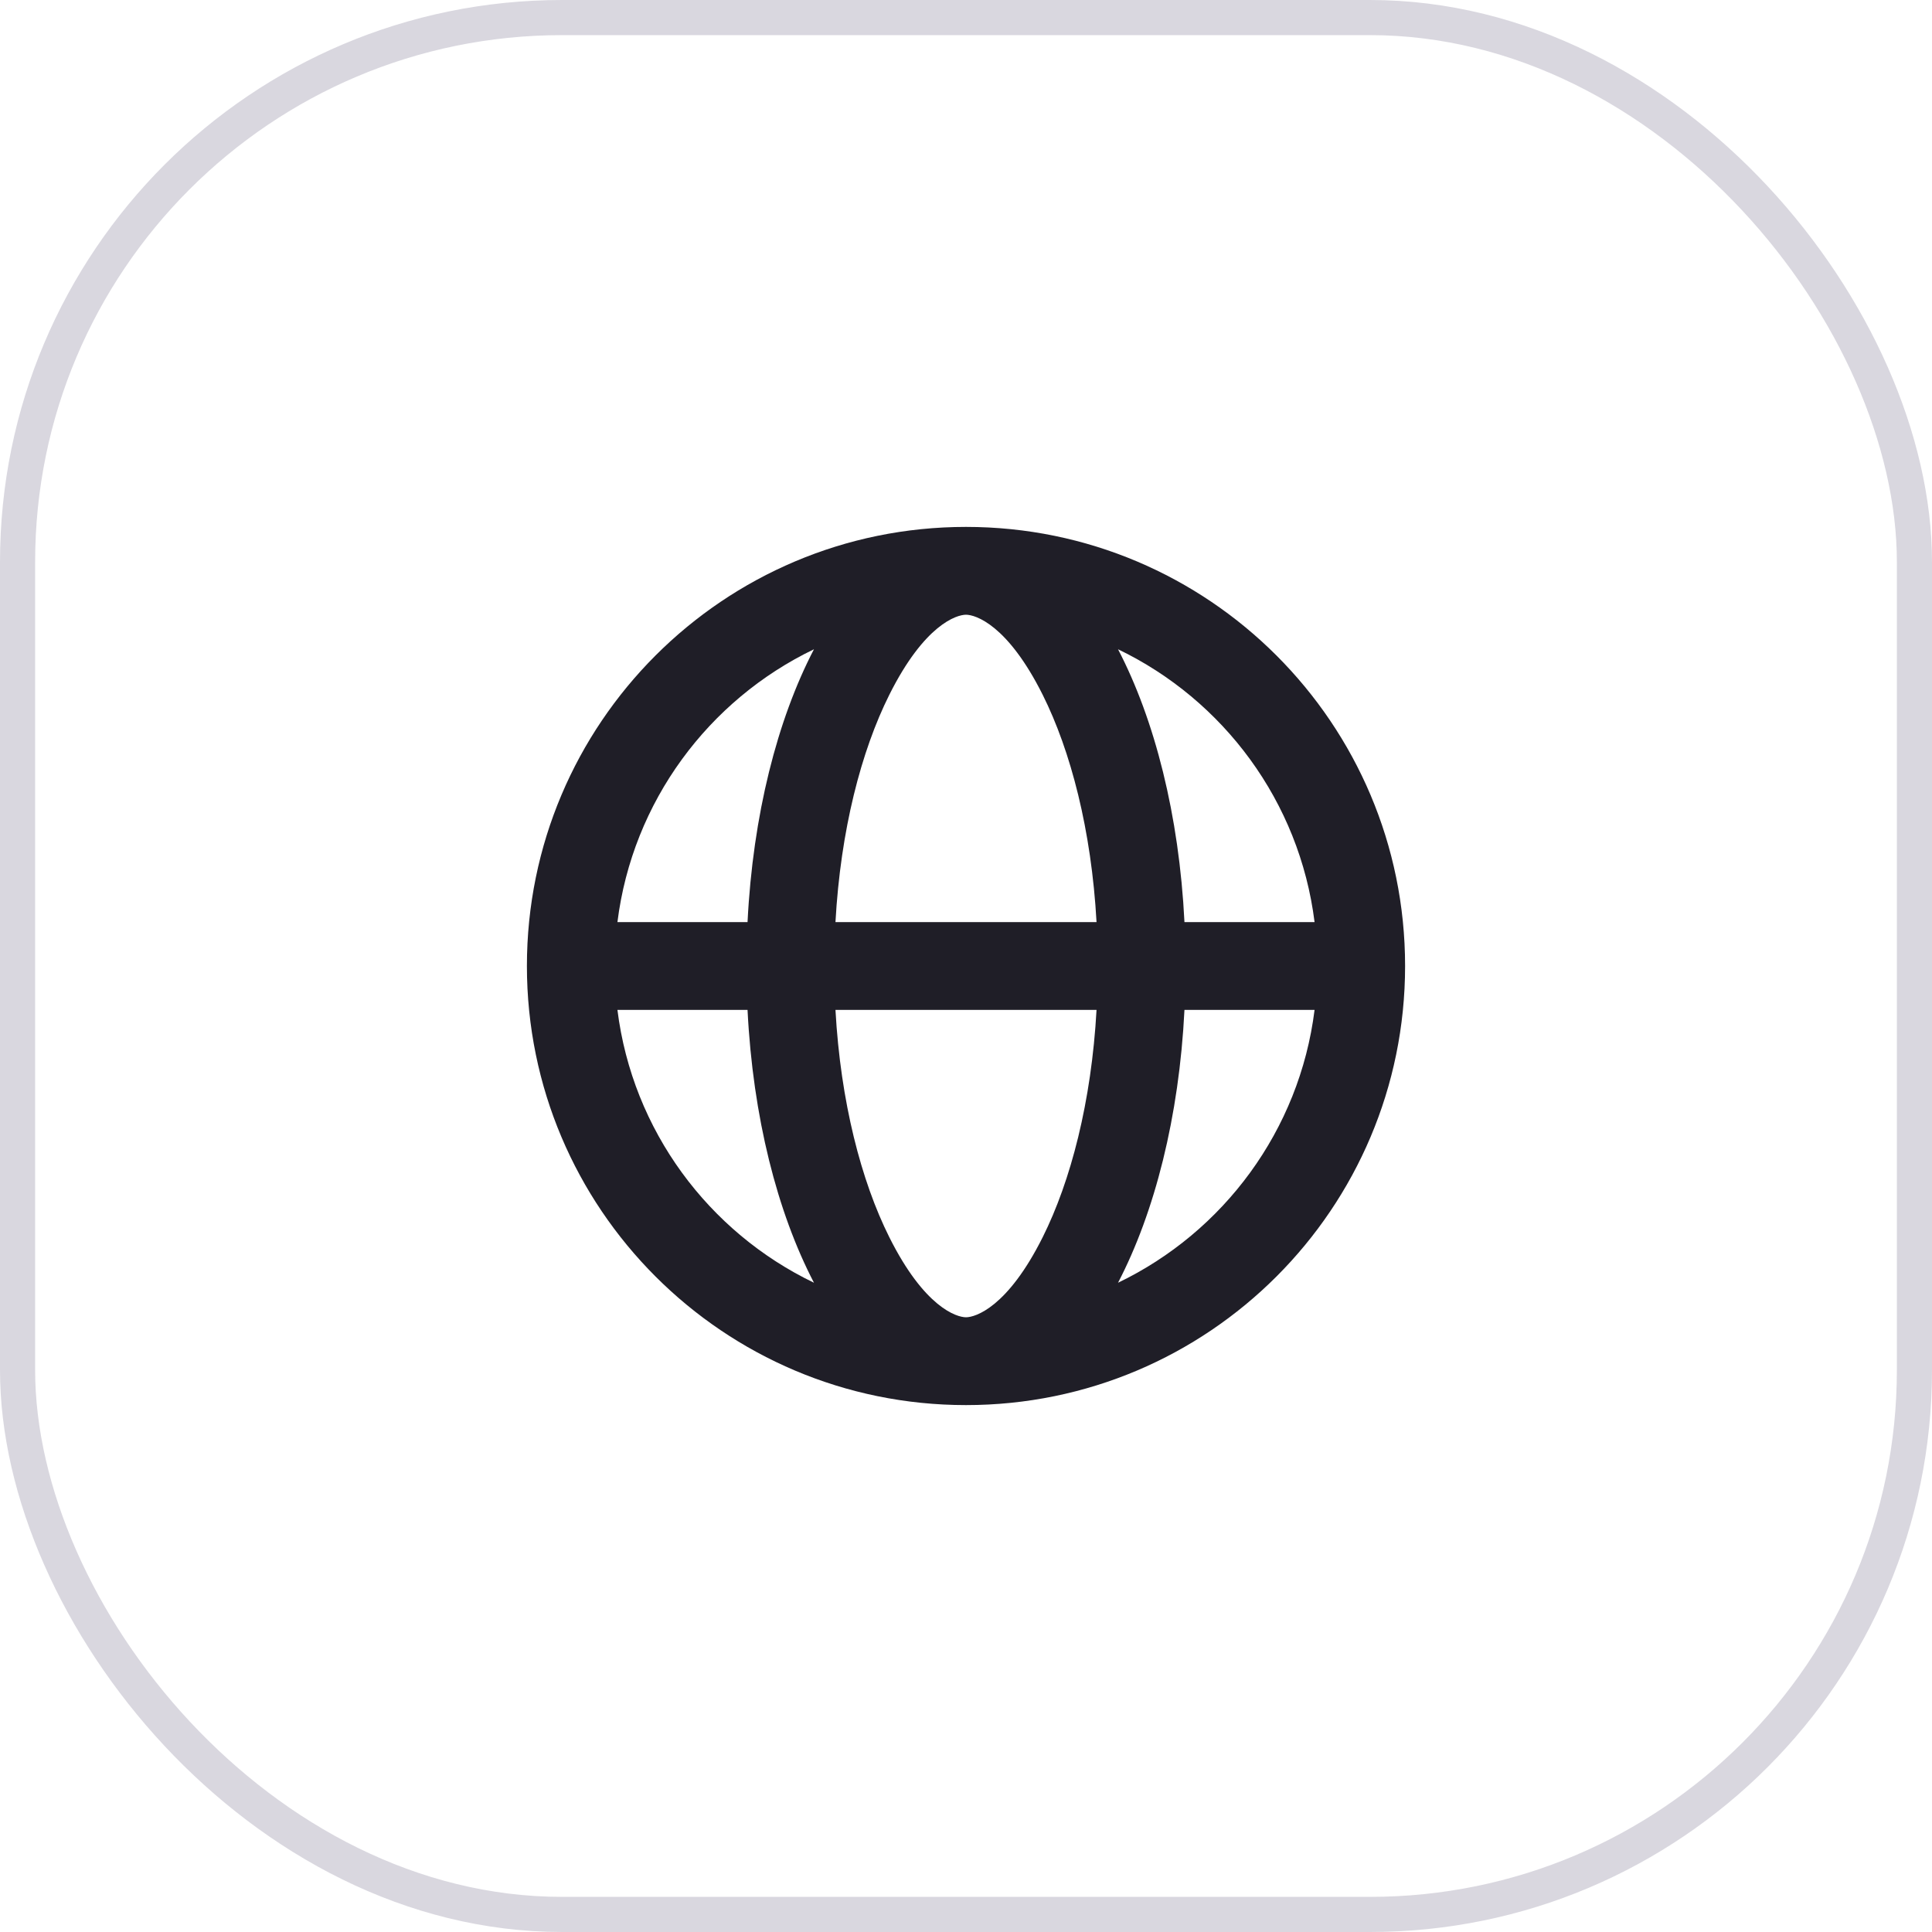
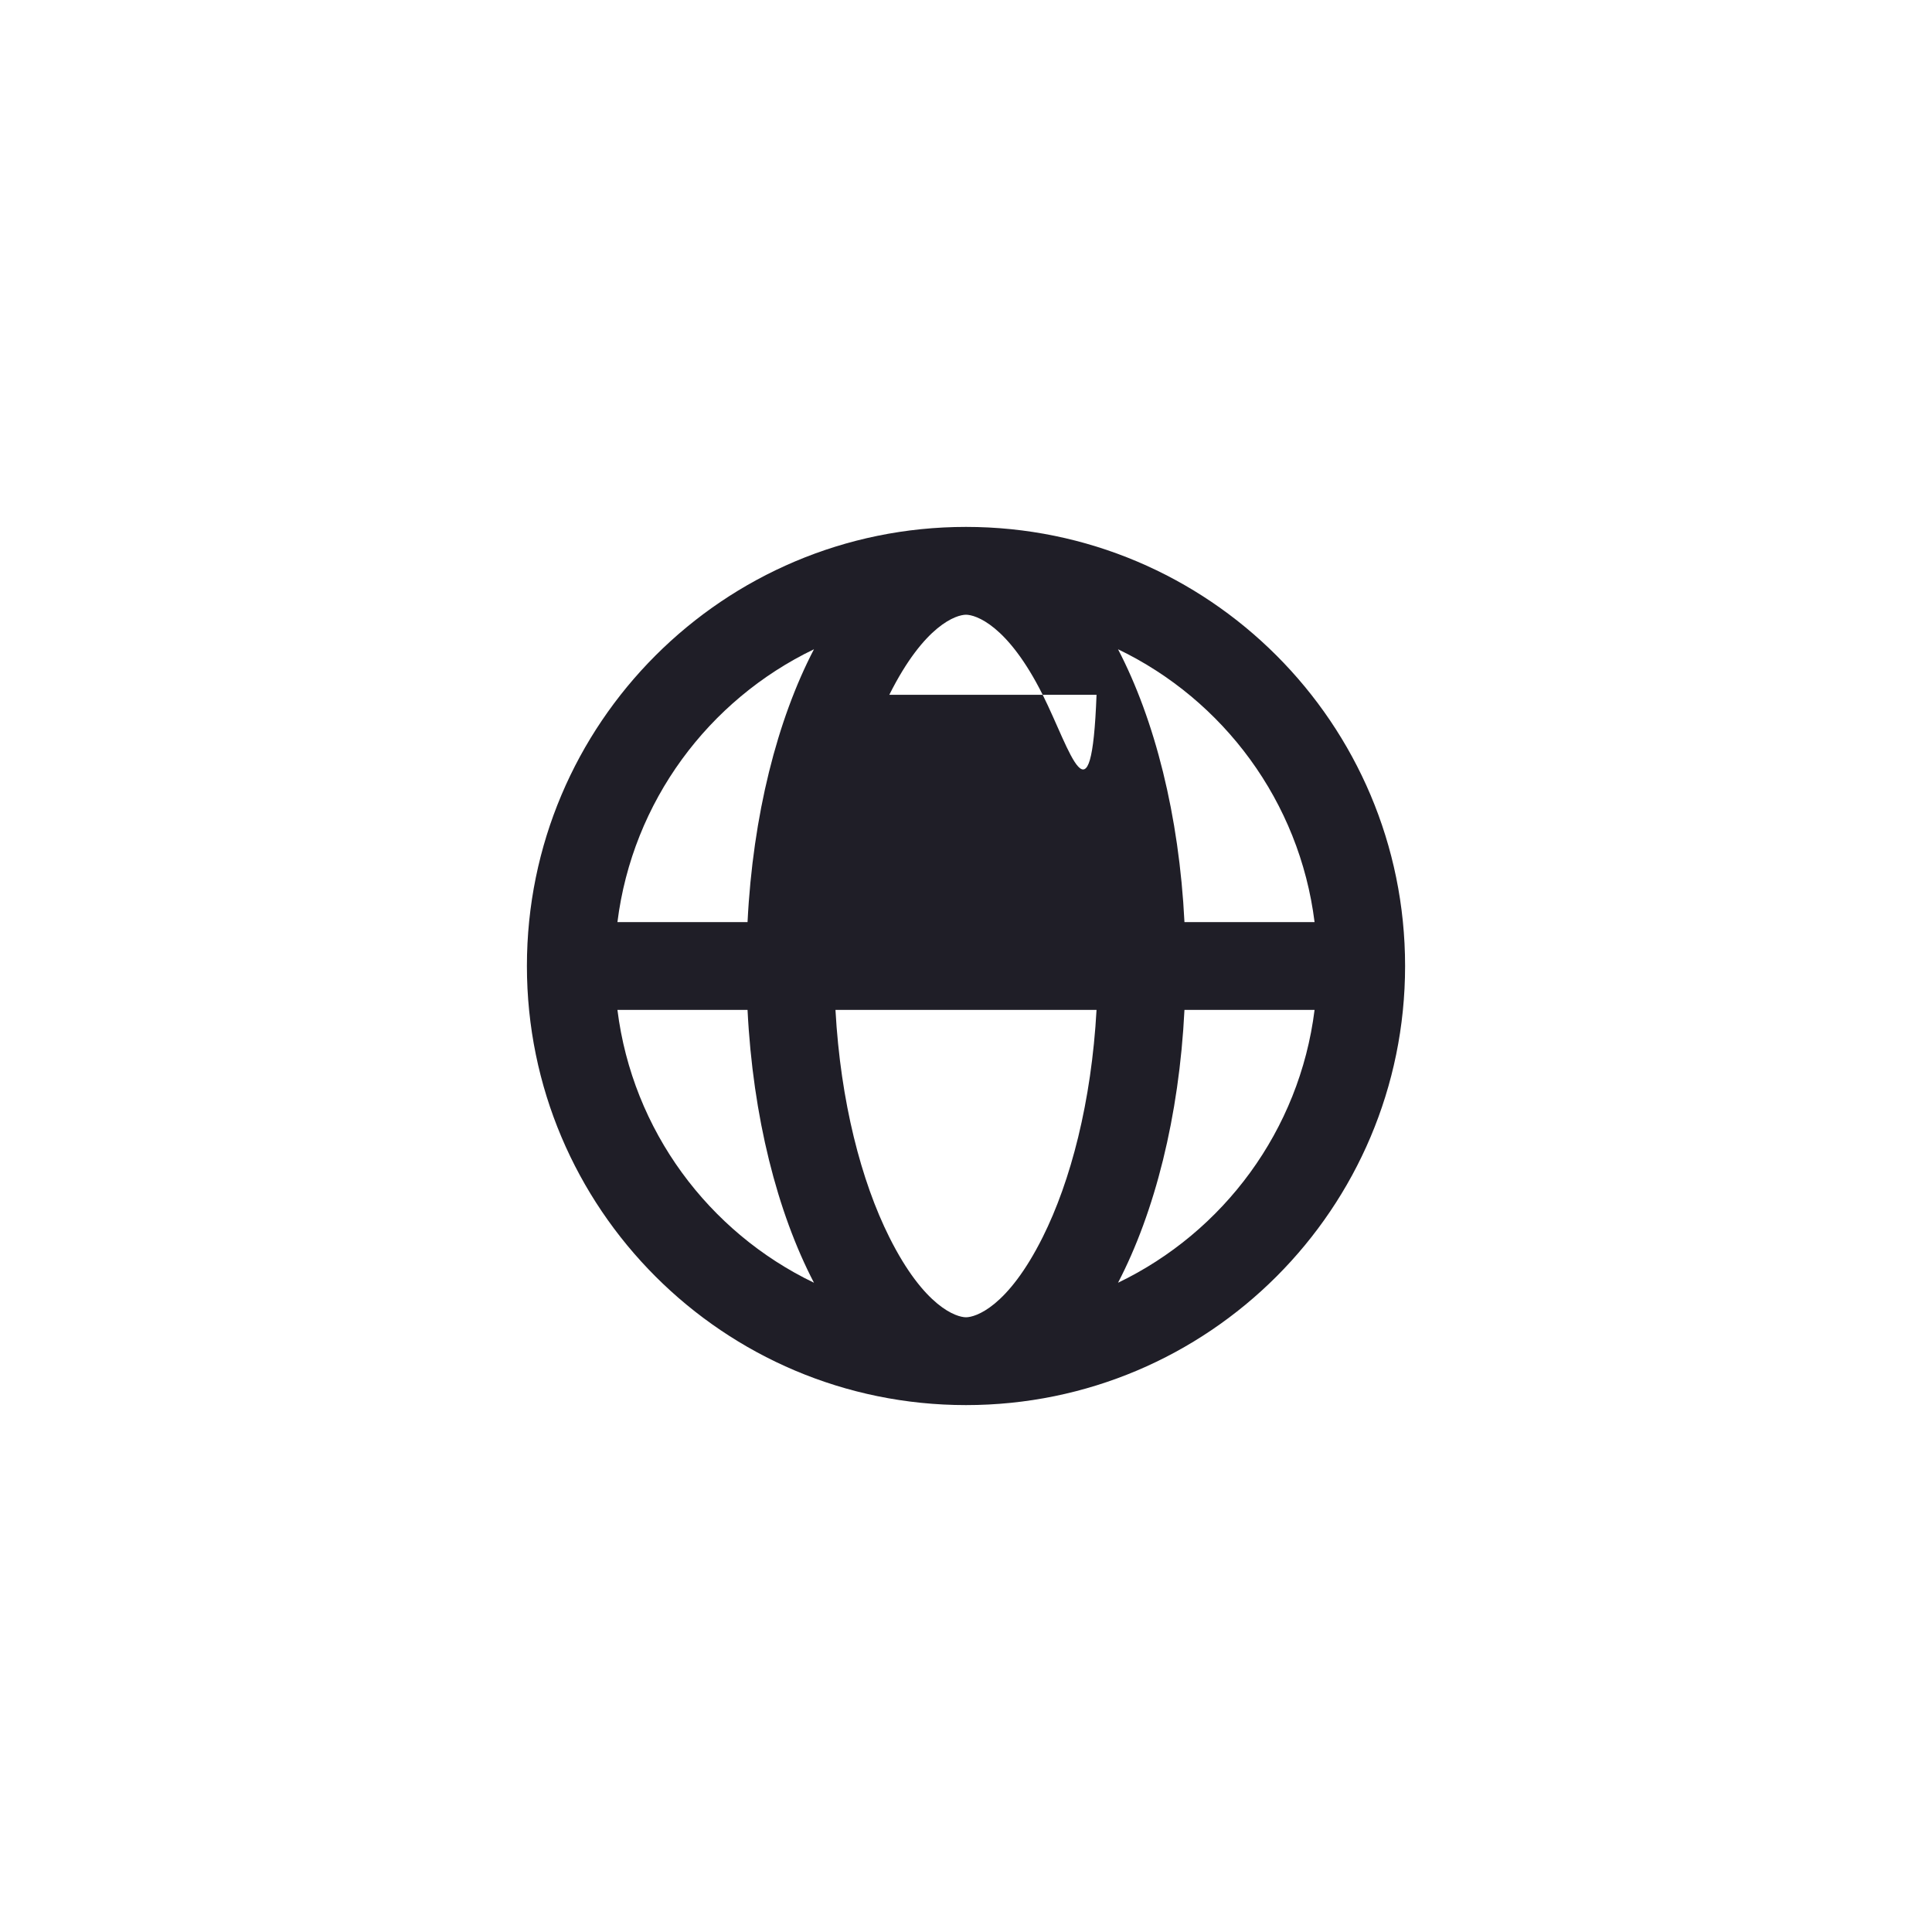
<svg xmlns="http://www.w3.org/2000/svg" width="55" height="55" viewBox="0 0 55 55" fill="none">
-   <rect x="0.5" y="0.5" width="54" height="54" rx="15.5" stroke="#413960" stroke-opacity="0.2" />
-   <path fill-rule="evenodd" clip-rule="evenodd" d="M27.5 37.5C27.769 37.5 28.685 37.217 29.683 35.221C30.482 33.623 31.071 31.367 31.216 28.75H23.784C23.929 31.367 24.518 33.623 25.317 35.221C26.315 37.217 27.231 37.5 27.5 37.5ZM37.423 28.75C36.995 32.183 34.826 35.076 31.828 36.517C32.872 34.513 33.568 31.792 33.719 28.75H37.423ZM37.423 26.25C36.995 22.817 34.826 19.924 31.828 18.483C32.872 20.487 33.568 23.208 33.719 26.25H37.423ZM27.5 40C34.404 40 40 34.404 40 27.5C40 20.596 34.404 15 27.5 15C20.596 15 15 20.596 15 27.5C15 34.404 20.596 40 27.5 40ZM23.172 36.517C20.174 35.076 18.006 32.183 17.577 28.75H21.281C21.432 31.792 22.128 34.513 23.172 36.517ZM17.577 26.25H21.281C21.432 23.208 22.128 20.487 23.172 18.483C20.174 19.924 18.006 22.817 17.577 26.25ZM27.5 17.5C27.231 17.5 26.315 17.783 25.317 19.779C24.518 21.377 23.929 23.633 23.784 26.25H31.216C31.071 23.633 30.482 21.377 29.683 19.779C28.685 17.783 27.769 17.5 27.5 17.5Z" fill="#1F1E27" />
+   <path fill-rule="evenodd" clip-rule="evenodd" d="M27.5 37.5C27.769 37.5 28.685 37.217 29.683 35.221C30.482 33.623 31.071 31.367 31.216 28.75H23.784C23.929 31.367 24.518 33.623 25.317 35.221C26.315 37.217 27.231 37.5 27.5 37.5ZM37.423 28.75C36.995 32.183 34.826 35.076 31.828 36.517C32.872 34.513 33.568 31.792 33.719 28.75H37.423ZM37.423 26.25C36.995 22.817 34.826 19.924 31.828 18.483C32.872 20.487 33.568 23.208 33.719 26.25H37.423ZM27.5 40C34.404 40 40 34.404 40 27.5C40 20.596 34.404 15 27.5 15C20.596 15 15 20.596 15 27.5C15 34.404 20.596 40 27.5 40ZM23.172 36.517C20.174 35.076 18.006 32.183 17.577 28.75H21.281C21.432 31.792 22.128 34.513 23.172 36.517ZM17.577 26.25H21.281C21.432 23.208 22.128 20.487 23.172 18.483C20.174 19.924 18.006 22.817 17.577 26.25ZM27.5 17.5C27.231 17.5 26.315 17.783 25.317 19.779H31.216C31.071 23.633 30.482 21.377 29.683 19.779C28.685 17.783 27.769 17.5 27.5 17.5Z" fill="#1F1E27" />
</svg>